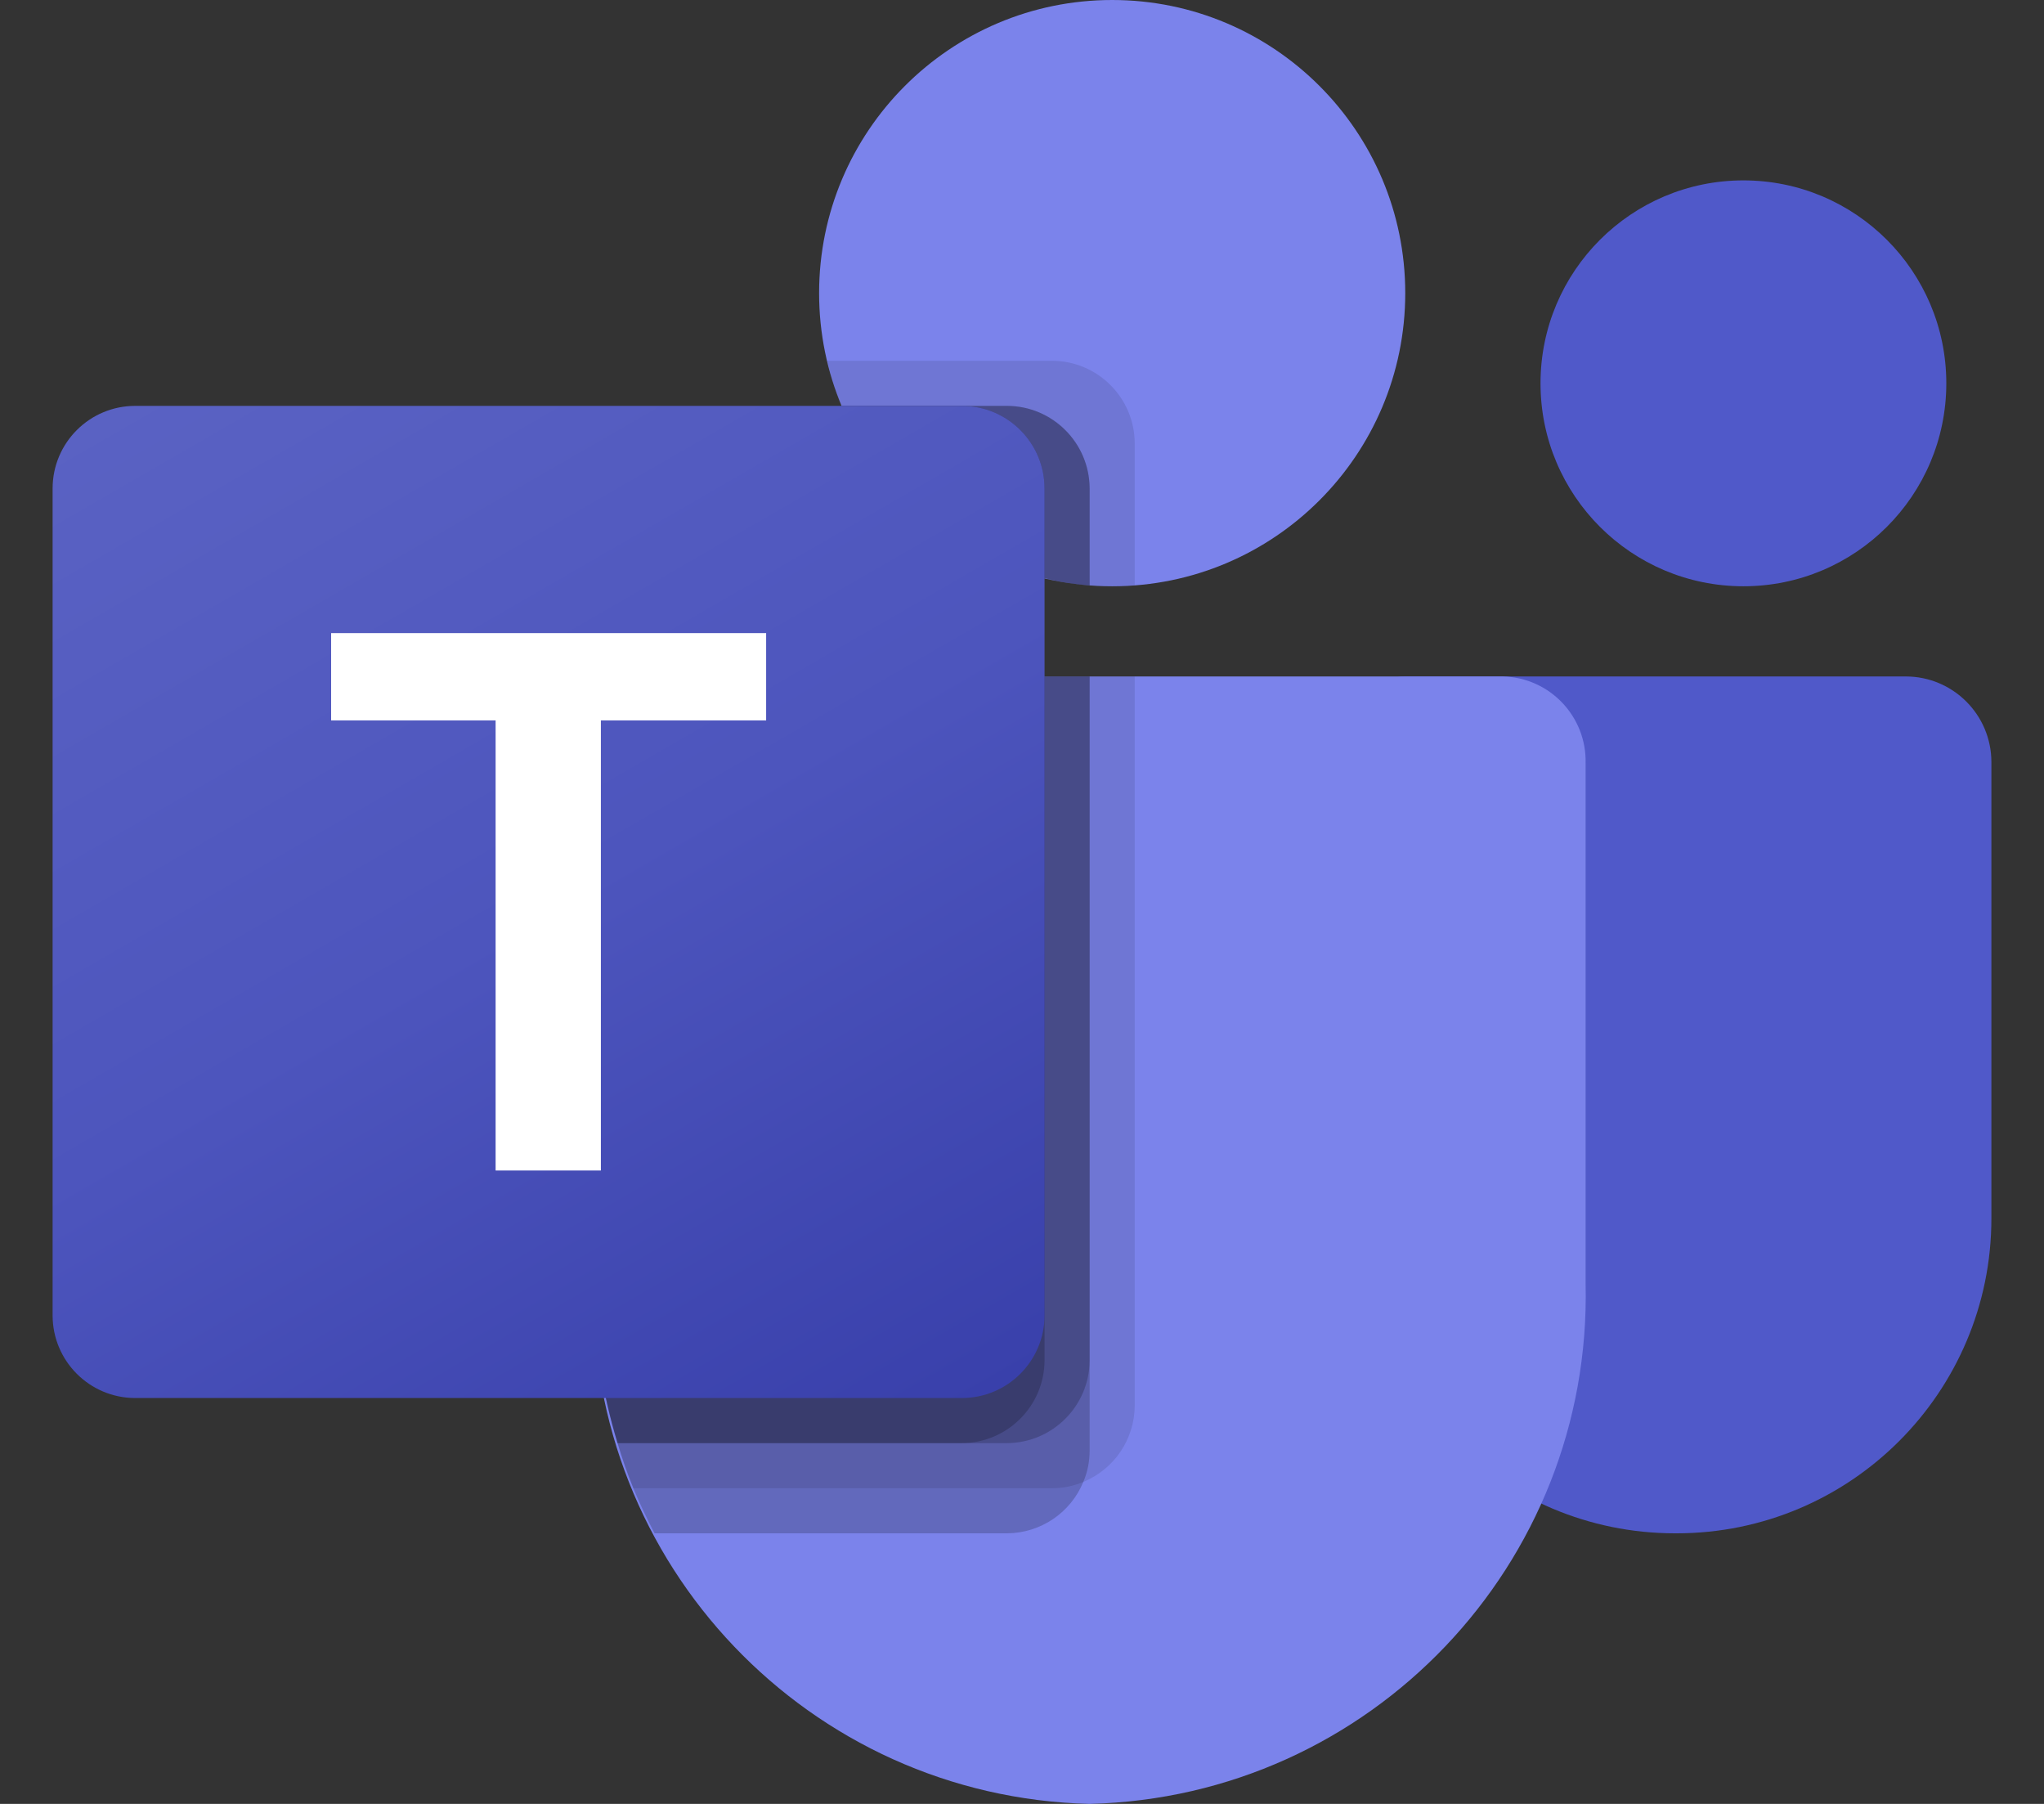
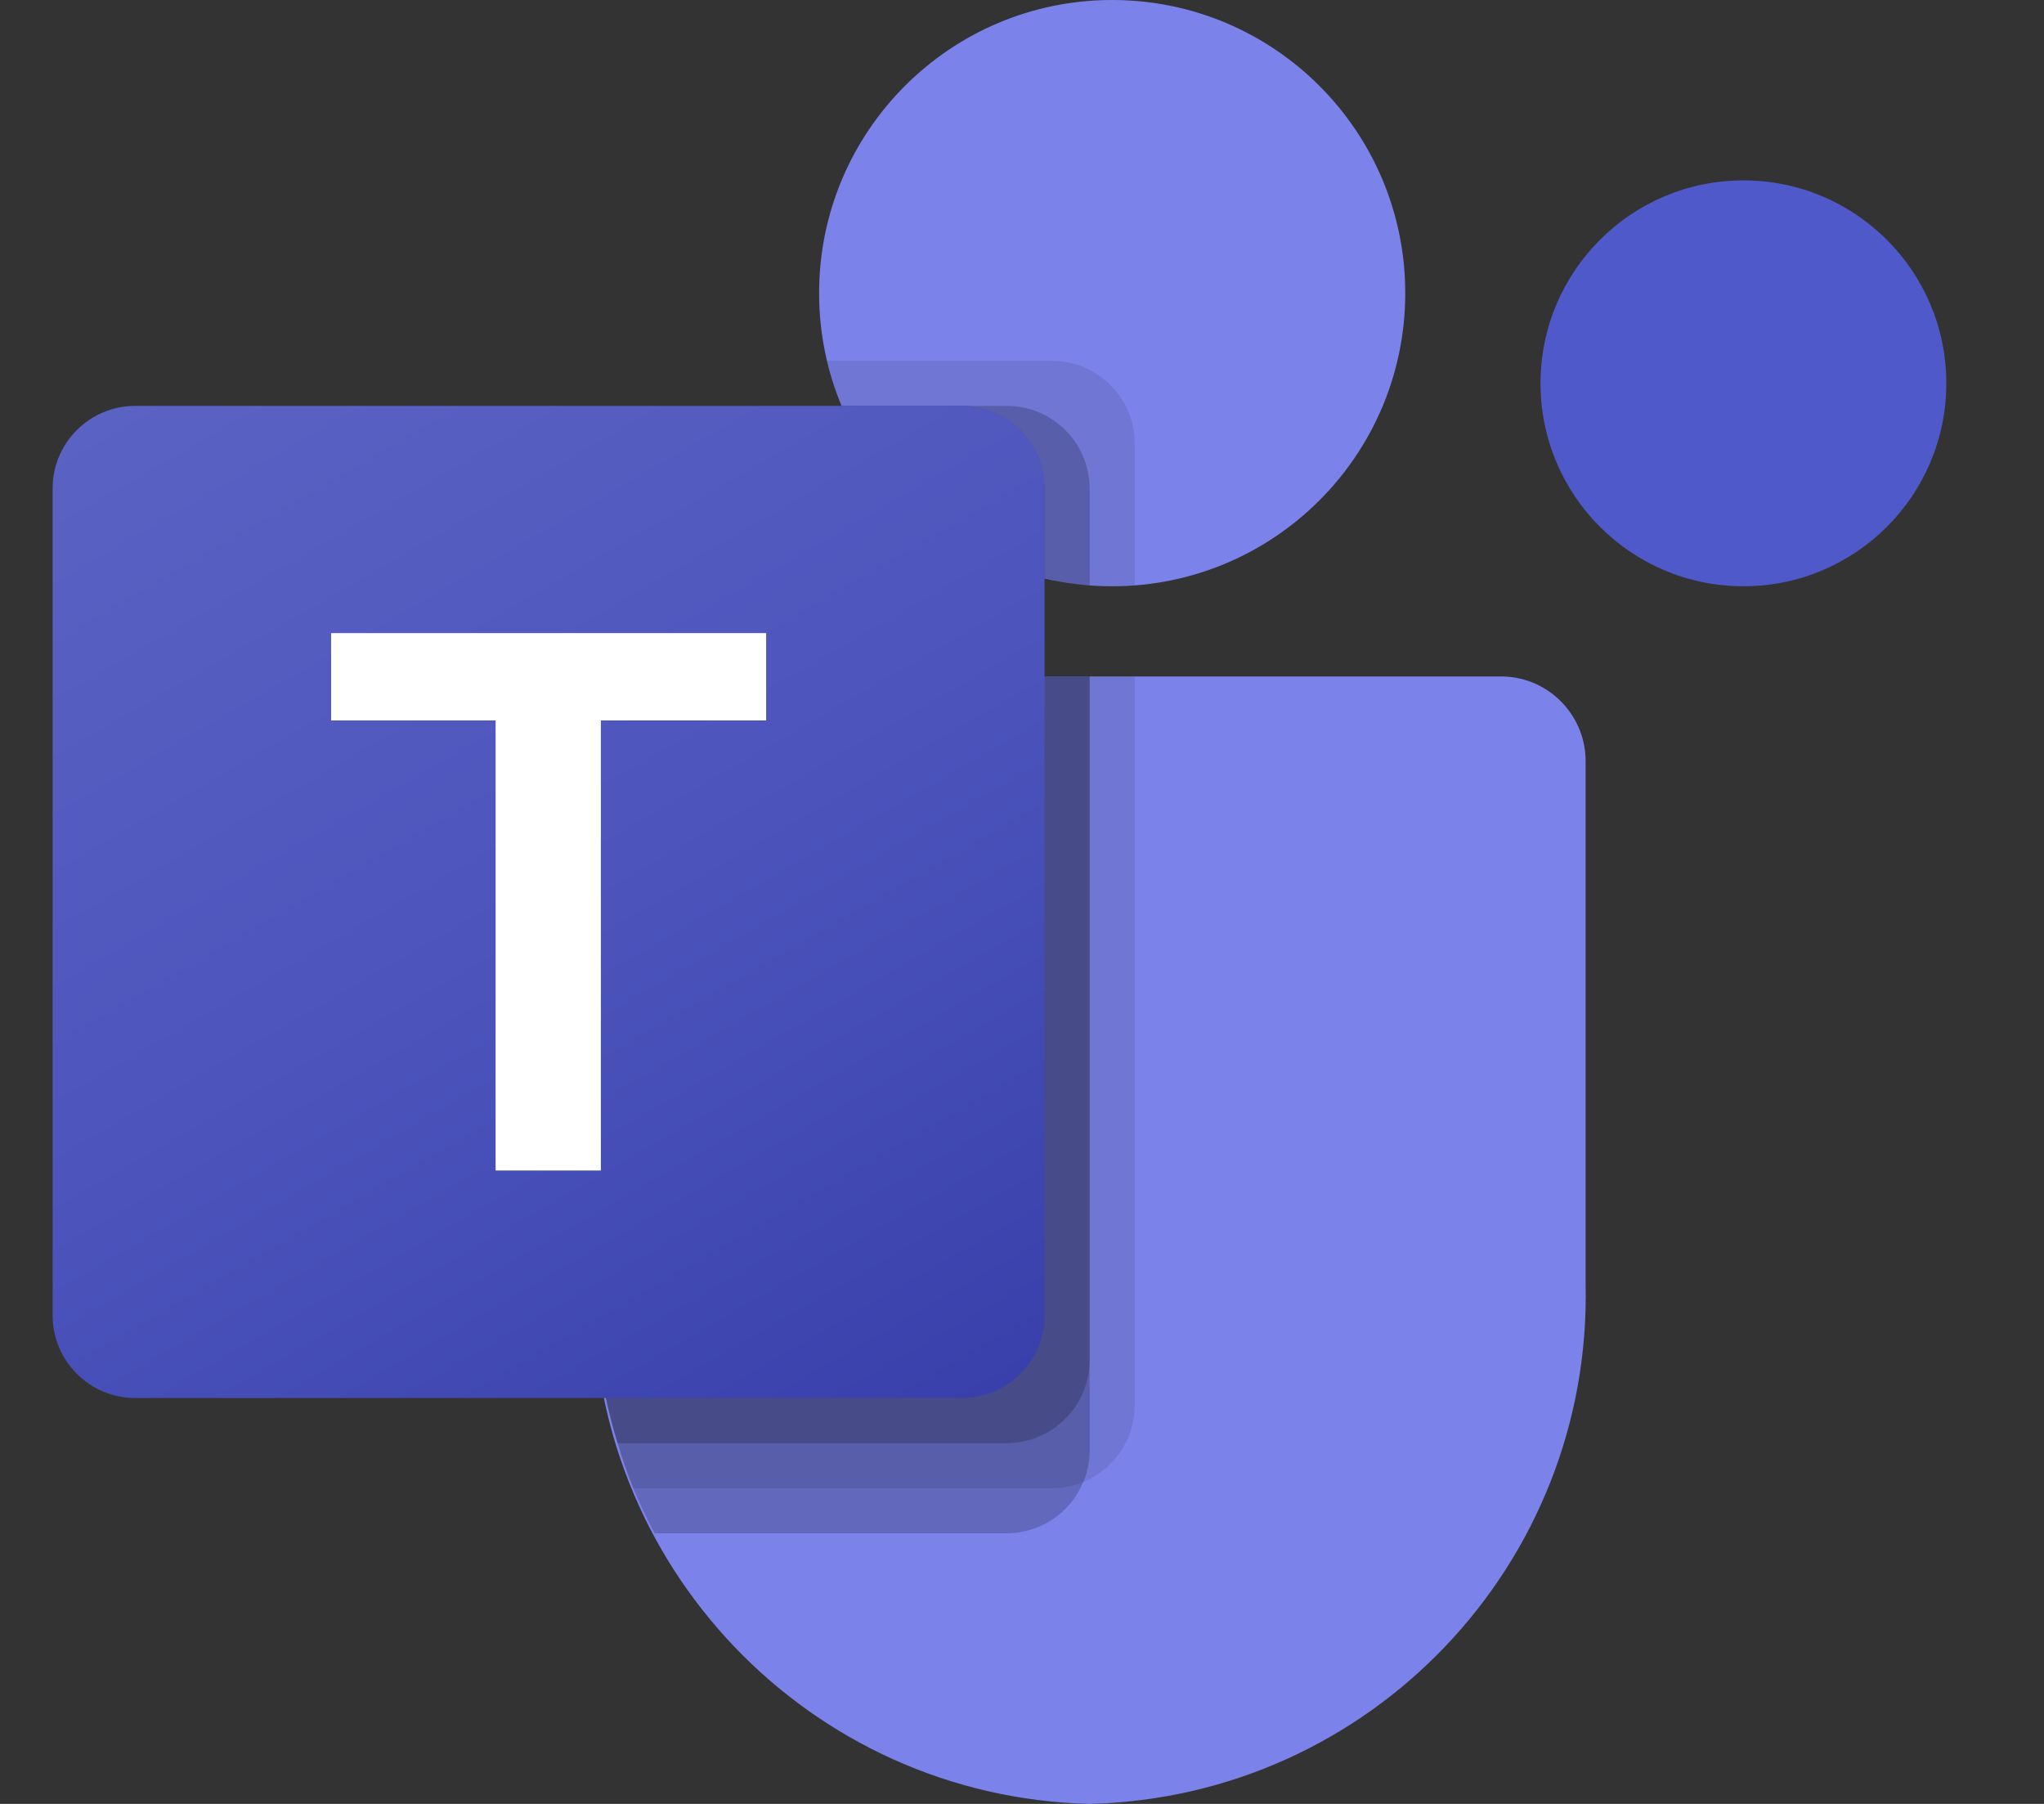
<svg xmlns="http://www.w3.org/2000/svg" width="34" height="30" viewBox="0 0 34 30" fill="none">
  <rect x="0" y="0" width="34" height="30" fill="#333333" stroke="none" />
  <g clip-path="url(#clip0_1238_17503)">
-     <path d="M23.37 11.25H31.7C32.487 11.25 33.125 11.888 33.125 12.675V20.263C33.125 23.155 30.78 25.5 27.888 25.5H27.863C24.971 25.5 22.625 23.156 22.625 20.264C22.625 20.263 22.625 20.263 22.625 20.263V11.995C22.625 11.583 22.958 11.25 23.37 11.25Z" fill="#5059C9" />
    <path d="M29 9.75C30.864 9.75 32.375 8.239 32.375 6.375C32.375 4.511 30.864 3 29 3C27.136 3 25.625 4.511 25.625 6.375C25.625 8.239 27.136 9.75 29 9.75Z" fill="#5059C9" />
    <path d="M18.5 9.75C21.192 9.75 23.375 7.567 23.375 4.875C23.375 2.183 21.192 0 18.5 0C15.808 0 13.625 2.183 13.625 4.875C13.625 7.567 15.808 9.75 18.5 9.75Z" fill="#7B83EB" />
    <path d="M25.001 11.25H11.25C10.473 11.269 9.857 11.915 9.875 12.692V21.346C9.767 26.013 13.459 29.886 18.125 30C22.792 29.886 26.484 26.013 26.375 21.346V12.692C26.393 11.915 25.778 11.269 25.001 11.25Z" fill="#7B83EB" />
    <path opacity="0.1" d="M18.875 11.25V23.378C18.872 23.934 18.535 24.433 18.02 24.645C17.857 24.714 17.681 24.75 17.503 24.75H10.535C10.438 24.503 10.348 24.255 10.273 24C10.01 23.139 9.876 22.245 9.875 21.345V12.69C9.857 11.914 10.472 11.269 11.248 11.25H18.875Z" fill="black" />
    <path opacity="0.2" d="M18.125 11.25V24.128C18.125 24.305 18.09 24.481 18.02 24.645C17.809 25.159 17.309 25.496 16.753 25.5H10.888C10.76 25.253 10.64 25.005 10.535 24.75C10.43 24.495 10.348 24.255 10.273 24C10.01 23.139 9.876 22.245 9.875 21.345V12.69C9.857 11.914 10.472 11.269 11.248 11.25H18.125Z" fill="black" />
    <path opacity="0.2" d="M18.125 11.25V22.628C18.12 23.383 17.509 23.994 16.753 24H10.273C10.01 23.139 9.876 22.245 9.875 21.345V12.69C9.857 11.914 10.472 11.269 11.248 11.25H18.125Z" fill="black" />
-     <path opacity="0.2" d="M17.375 11.25V22.628C17.37 23.383 16.759 23.994 16.003 24H10.273C10.01 23.139 9.876 22.245 9.875 21.345V12.69C9.857 11.914 10.472 11.269 11.248 11.25H17.375Z" fill="black" />
    <path opacity="0.1" d="M18.875 7.372V9.735C18.747 9.742 18.627 9.75 18.5 9.75C18.372 9.75 18.252 9.742 18.125 9.735C17.872 9.718 17.62 9.678 17.375 9.615C15.856 9.255 14.601 8.19 14 6.75C13.896 6.508 13.816 6.257 13.76 6H17.502C18.259 6.003 18.872 6.616 18.875 7.372Z" fill="black" />
-     <path opacity="0.2" d="M18.125 8.122V9.735C17.872 9.718 17.621 9.678 17.375 9.615C15.856 9.255 14.601 8.19 14 6.75H16.753C17.509 6.753 18.122 7.366 18.125 8.122Z" fill="black" />
    <path opacity="0.2" d="M18.125 8.122V9.735C17.872 9.718 17.621 9.678 17.375 9.615C15.856 9.255 14.601 8.19 14 6.75H16.753C17.509 6.753 18.122 7.366 18.125 8.122Z" fill="black" />
    <path opacity="0.2" d="M17.375 8.123V9.615C15.856 9.255 14.601 8.19 14 6.75H16.003C16.759 6.753 17.372 7.366 17.375 8.123Z" fill="black" />
    <path d="M2.25 6.75H16C16.759 6.75 17.375 7.365 17.375 8.125V21.875C17.375 22.634 16.759 23.25 16 23.25H2.25C1.49 23.25 0.875 22.634 0.875 21.875V8.125C0.875 7.365 1.49 6.75 2.25 6.75Z" fill="url(#paint0_linear_1238_17503)" />
    <path d="M12.744 11.981H9.995V19.466H8.244V11.981H5.508V10.529H12.744V11.981Z" fill="white" />
  </g>
  <defs>
    <linearGradient id="paint0_linear_1238_17503" x1="3.741" y1="5.676" x2="14.509" y2="24.324" gradientUnits="userSpaceOnUse">
      <stop stop-color="#5A62C3" />
      <stop offset="0.5" stop-color="#4D55BD" />
      <stop offset="1" stop-color="#3940AB" />
    </linearGradient>
    <clipPath id="clip0_1238_17503">
      <rect width="32.25" height="30" fill="white" transform="translate(0.875)" />
    </clipPath>
  </defs>
</svg>